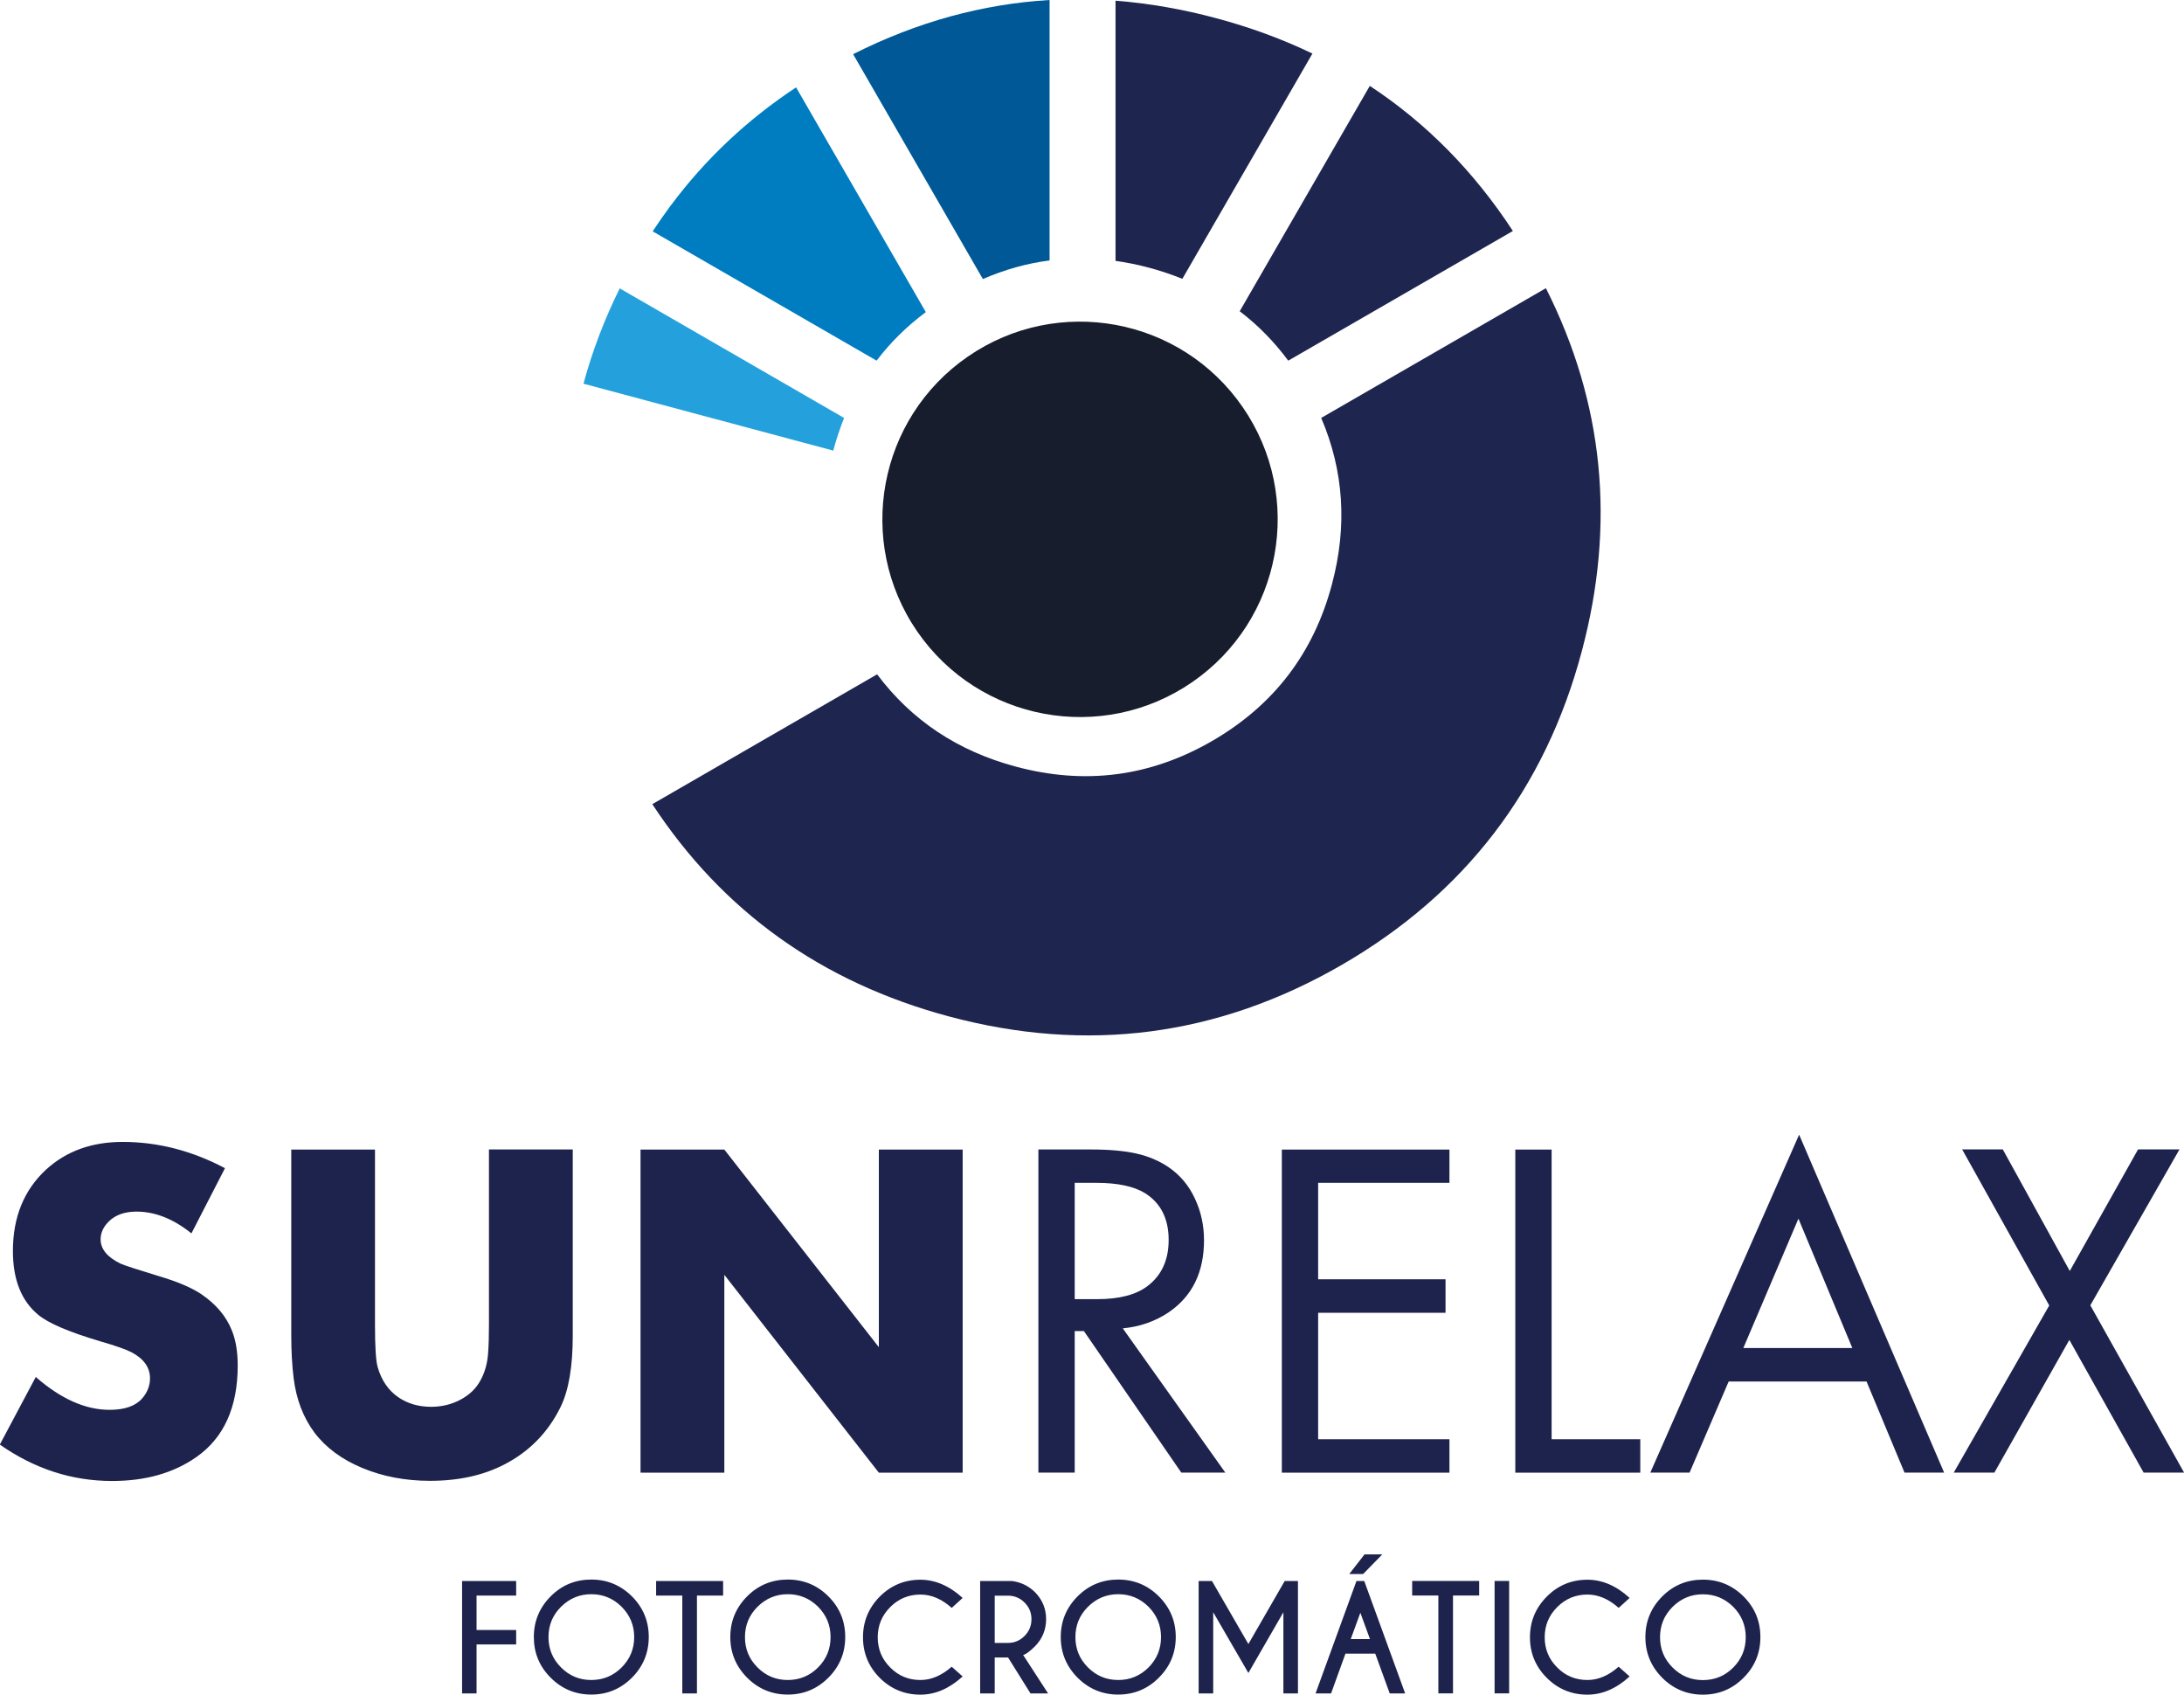
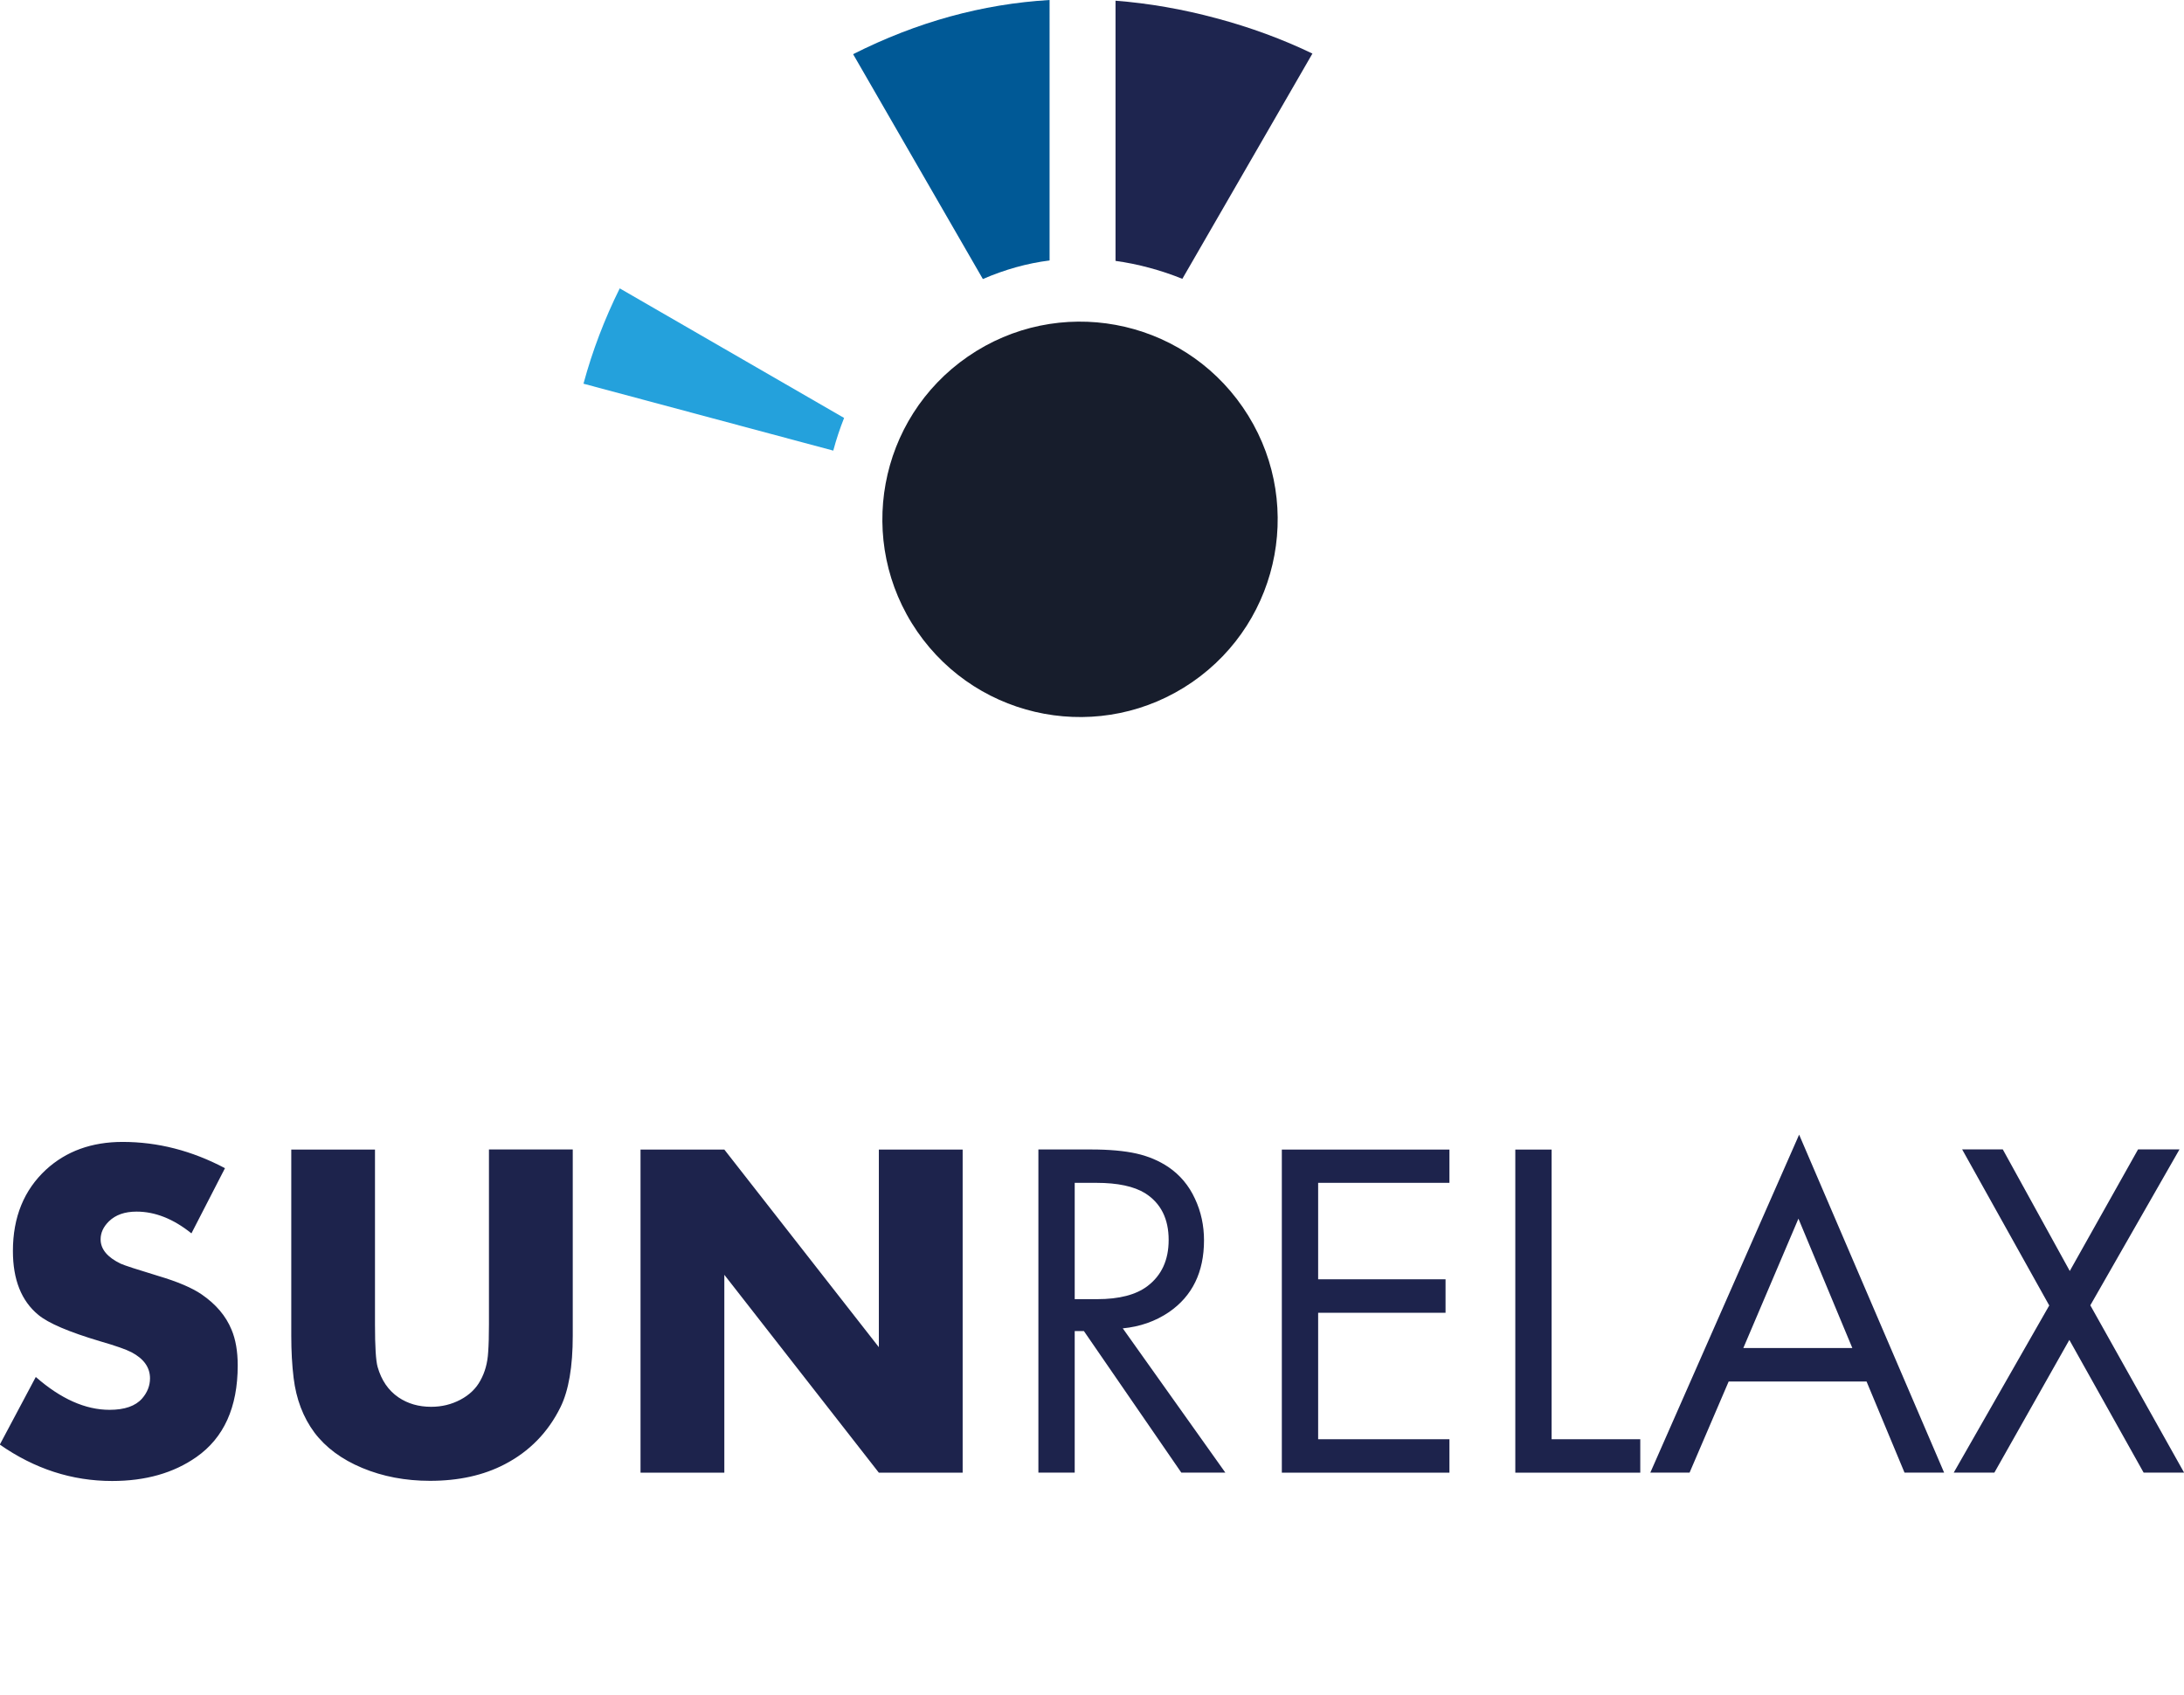
<svg xmlns="http://www.w3.org/2000/svg" id="Capa_2" data-name="Capa 2" viewBox="0 0 252.01 195.53">
  <defs>
    <style>      .cls-1 {        fill: #171d2c;      }      .cls-1, .cls-2, .cls-3, .cls-4, .cls-5, .cls-6 {        stroke-width: 0px;      }      .cls-1, .cls-5 {        fill-rule: evenodd;      }      .cls-2 {        fill: #1e254f;      }      .cls-3 {        fill: #007cc1;      }      .cls-4 {        fill: #005996;      }      .cls-5 {        fill: #1d234c;      }      .cls-6 {        fill: #24a1dc;      }    </style>
  </defs>
  <g id="Capa_1-2" data-name="Capa 1">
    <g>
      <path class="cls-6" d="m67.33,44.27l28.82,7.72c.35-1.31.77-2.56,1.25-3.77l-25.89-14.95c-1.75,3.53-3.15,7.19-4.18,10.99" />
-       <path class="cls-3" d="m77.4,23.7c-.73.99-1.42,1.98-2.09,2.99l25.84,14.92c1.59-2.1,3.49-3.97,5.68-5.6l-14.97-25.93c-5.67,3.75-10.48,8.29-14.46,13.63" />
      <path class="cls-4" d="m113.42,32.19c2.52-1.09,5.08-1.81,7.69-2.14V0c-7.76.46-15.32,2.54-22.67,6.25l14.97,25.94Z" />
      <path class="cls-2" d="m128.72.07v30.03c1.29.18,2.6.44,3.92.8,1.31.35,2.58.78,3.79,1.27l15.01-25.99c-3.45-1.66-7.14-3.02-11.07-4.07-3.93-1.06-7.82-1.73-11.65-2.03" />
-       <path class="cls-2" d="m158.06,9.91l-15.01,26c2.1,1.6,3.97,3.5,5.6,5.7l25.92-14.96c-4.5-6.88-10-12.46-16.51-16.74" />
-       <path class="cls-2" d="m152.45,48.21c2.61,6.1,3.03,12.49,1.25,19.17-2.1,7.96-6.72,14-13.85,18.12-7.12,4.11-14.65,5.09-22.63,2.95-6.7-1.79-12.04-5.35-16.01-10.65l-25.94,14.98c8.14,12.4,19.56,20.56,34.23,24.49,15.93,4.27,31.03,2.3,45.28-5.92,14.26-8.24,23.52-20.33,27.75-36.24,3.91-14.67,2.53-28.62-4.15-41.86l-25.93,14.97Z" />
      <path class="cls-1" d="m111.68,41.14c-10.37,7.15-12.98,21.35-5.84,31.72,7.15,10.37,21.35,12.99,31.73,5.84,10.37-7.15,12.98-21.35,5.83-31.72-7.15-10.38-21.35-12.99-31.72-5.84" />
      <path class="cls-5" d="m236.45,150.6l-10.04-17.99h4.69l7.73,14.03,7.88-14.03h4.78l-10.29,17.99,10.82,19.3h-4.67l-8.57-15.31-8.65,15.31h-4.69l11.03-19.3Zm-22.71,4.93l-6.22-14.93-6.36,14.93h12.59Zm1.64,3.86h-15.91l-4.51,10.51h-4.53l17.17-38.99,16.73,38.99h-4.57l-4.38-10.51Zm-36.34-26.77v33.43h10.23v3.86h-14.42v-37.28h4.19Zm-11.79,3.85h-15.15v11.13h14.7v3.86h-14.7v14.59h15.15v3.86h-19.34v-37.28h19.34v3.85Zm-43.24,13.42h2.59c2.54,0,4.48-.5,5.81-1.51,1.63-1.24,2.44-3.01,2.44-5.32,0-2.44-.9-4.24-2.71-5.39-1.3-.8-3.18-1.2-5.64-1.2h-2.49v13.42Zm5.54,3.36l11.84,16.65h-5.08l-11.24-16.33h-1.06v16.33h-4.19v-37.28h6.05c2.13,0,3.88.16,5.26.47,1.38.31,2.6.83,3.68,1.55,1.35.92,2.38,2.14,3.08,3.67.7,1.49,1.04,3.1,1.04,4.79,0,3.66-1.34,6.43-4.05,8.29-1.55,1.05-3.33,1.68-5.33,1.87m-55.64,16.65v-37.28h9.67l17.83,22.8v-22.8h9.67v37.28h-9.67l-17.83-22.83v22.83h-9.67Zm-30.64-37.28v20.19c0,2.53.1,4.16.3,4.88.44,1.55,1.24,2.72,2.41,3.52,1.08.73,2.33,1.09,3.77,1.09,1.22,0,2.34-.27,3.38-.82,1.02-.54,1.8-1.28,2.3-2.21.53-.95.83-2.04.9-3.28.06-.82.09-1.88.09-3.19v-20.19h9.67v21.49c0,3.57-.47,6.31-1.41,8.23-1.43,2.91-3.59,5.12-6.44,6.6-2.45,1.28-5.33,1.91-8.62,1.91-2.85,0-5.46-.5-7.83-1.49-2.37-.99-4.2-2.35-5.51-4.08-1.31-1.77-2.1-3.86-2.4-6.3-.18-1.47-.27-3.09-.27-4.86v-21.49h9.67Zm-17.3,2.13l-3.88,7.54c-2.09-1.68-4.2-2.51-6.33-2.51-1.36,0-2.42.37-3.19,1.12-.65.64-.96,1.33-.96,2.08,0,1.13.78,2.07,2.32,2.81.44.2,1.89.67,4.36,1.42,2.22.66,3.88,1.37,4.99,2.13,1.64,1.13,2.79,2.48,3.44,4.07.47,1.11.71,2.49.71,4.12,0,4.83-1.6,8.35-4.77,10.57-2.63,1.84-5.86,2.76-9.72,2.76-4.64,0-8.95-1.4-12.96-4.2l4.15-7.8c2.88,2.52,5.72,3.79,8.51,3.79,1.75,0,3-.44,3.76-1.31.6-.69.91-1.47.91-2.32,0-1.26-.71-2.26-2.13-3.01-.63-.33-1.83-.75-3.66-1.28-3.56-1.06-5.93-2.07-7.09-3.03-1.97-1.62-2.94-4.08-2.94-7.38,0-3.9,1.28-7.03,3.82-9.38,2.32-2.13,5.27-3.2,8.84-3.2,4.06,0,7.99,1.01,11.81,3.03" />
-       <path class="cls-5" d="m196.5,183.94c-1.37,0-2.53.49-3.5,1.45-.97.97-1.45,2.13-1.45,3.5s.48,2.53,1.45,3.5c.97.97,2.13,1.45,3.5,1.45s2.53-.48,3.5-1.45c.96-.97,1.44-2.13,1.44-3.5s-.48-2.53-1.44-3.5c-.97-.96-2.13-1.45-3.5-1.45m0-1.69c1.83,0,3.39.65,4.69,1.94,1.3,1.3,1.94,2.86,1.94,4.69s-.65,3.4-1.94,4.69c-1.3,1.3-2.86,1.95-4.69,1.95s-3.4-.65-4.7-1.95c-1.29-1.3-1.94-2.86-1.94-4.69s.65-3.39,1.94-4.69c1.3-1.3,2.87-1.94,4.7-1.94m-9.72,10.05l1.26,1.12c-1.53,1.4-3.16,2.1-4.87,2.1-1.83,0-3.4-.65-4.69-1.94-1.29-1.29-1.94-2.85-1.94-4.68s.65-3.39,1.94-4.69c1.29-1.3,2.85-1.95,4.69-1.95,1.72,0,3.34.7,4.87,2.1l-1.26,1.15c-1.16-1.03-2.36-1.54-3.61-1.54-1.35,0-2.52.48-3.48,1.44-.97.97-1.45,2.13-1.45,3.49s.48,2.53,1.45,3.49c.96.97,2.13,1.44,3.48,1.44,1.25,0,2.46-.52,3.61-1.54m-12.64,3.08h-1.68v-12.97h1.68v12.97Zm-6.48-11.29v11.29h-1.69v-11.29h-3.02v-1.68h7.73v1.68h-3.02Zm-10.2-4.74h2.04l-2.21,2.26h-1.6l1.76-2.26Zm-.04,3.07l4.72,12.97h-1.78l-1.67-4.59h-3.44l-1.66,4.59h-1.79l4.72-12.97h.91Zm.66,6.7l-1.11-3.04-1.11,3.04h2.22Zm-18.23-6.7l4.2,7.27,4.19-7.27h1.53v12.97h-1.68v-9.37l-4.04,7.01-4.06-7.01v9.37h-1.68v-12.97h1.53Zm-10.81,1.52c-1.37,0-2.53.49-3.5,1.45-.97.97-1.45,2.13-1.45,3.5s.48,2.53,1.45,3.5c.97.97,2.13,1.45,3.49,1.45s2.53-.48,3.5-1.45c.96-.97,1.44-2.13,1.44-3.5s-.48-2.53-1.44-3.5c-.97-.96-2.13-1.45-3.5-1.45m0-1.69c1.83,0,3.4.65,4.69,1.94,1.3,1.3,1.95,2.86,1.95,4.69s-.65,3.4-1.95,4.69c-1.29,1.3-2.86,1.95-4.69,1.95s-3.39-.65-4.69-1.95c-1.29-1.3-1.94-2.86-1.94-4.69s.65-3.39,1.94-4.69c1.3-1.3,2.87-1.94,4.69-1.94m-12.72,8.99h-1.53v4.15h-1.68v-12.97h3.68c1.04.14,1.92.57,2.65,1.29.85.87,1.28,1.91,1.28,3.11s-.43,2.26-1.28,3.13c-.6.59-1.05.93-1.37,1l2.88,4.44h-2.03l-2.59-4.15Zm-1.53-7.13v5.45h1.53c.75,0,1.38-.27,1.91-.8.53-.53.8-1.18.8-1.94s-.27-1.39-.8-1.92c-.53-.53-1.17-.79-1.91-.79h-1.53Zm-4.96,8.2l1.26,1.12c-1.54,1.4-3.16,2.1-4.88,2.1-1.83,0-3.39-.65-4.69-1.94-1.28-1.29-1.93-2.85-1.93-4.68s.65-3.39,1.93-4.69c1.3-1.3,2.86-1.95,4.69-1.95,1.71,0,3.34.7,4.88,2.1l-1.26,1.15c-1.16-1.03-2.36-1.54-3.61-1.54-1.36,0-2.52.48-3.48,1.44-.97.97-1.45,2.13-1.45,3.49s.48,2.53,1.45,3.49c.96.97,2.12,1.44,3.48,1.44,1.25,0,2.46-.52,3.61-1.54m-18.91-8.36c-1.37,0-2.53.49-3.5,1.45-.97.97-1.45,2.13-1.45,3.5s.48,2.53,1.45,3.5c.97.97,2.13,1.45,3.49,1.45s2.53-.48,3.5-1.45c.96-.97,1.44-2.13,1.44-3.5s-.48-2.53-1.44-3.5c-.97-.96-2.13-1.45-3.5-1.45m0-1.69c1.83,0,3.4.65,4.69,1.94,1.3,1.3,1.94,2.86,1.94,4.69s-.65,3.4-1.94,4.69c-1.3,1.3-2.86,1.95-4.69,1.95s-3.39-.65-4.69-1.95c-1.29-1.3-1.94-2.86-1.94-4.69s.65-3.39,1.94-4.69c1.3-1.3,2.87-1.94,4.69-1.94m-10.48,1.85v11.29h-1.69v-11.29h-3.02v-1.68h7.73v1.68h-3.02Zm-12.18-.16c-1.37,0-2.53.49-3.5,1.45s-1.45,2.13-1.45,3.5.48,2.53,1.45,3.5c.96.97,2.13,1.45,3.49,1.45s2.53-.48,3.5-1.45c.96-.97,1.45-2.13,1.45-3.5s-.49-2.53-1.45-3.5c-.97-.96-2.13-1.45-3.5-1.45m0-1.69c1.83,0,3.39.65,4.69,1.94,1.3,1.3,1.94,2.86,1.94,4.69s-.65,3.4-1.94,4.69c-1.3,1.3-2.86,1.95-4.69,1.95s-3.4-.65-4.69-1.95c-1.3-1.3-1.94-2.86-1.94-4.69s.65-3.39,1.94-4.69c1.29-1.3,2.86-1.94,4.69-1.94m-8.67.17v1.68h-4.57v3.97h4.57v1.67h-4.57v5.65h-1.67v-12.97h6.24Z" />
    </g>
  </g>
</svg>